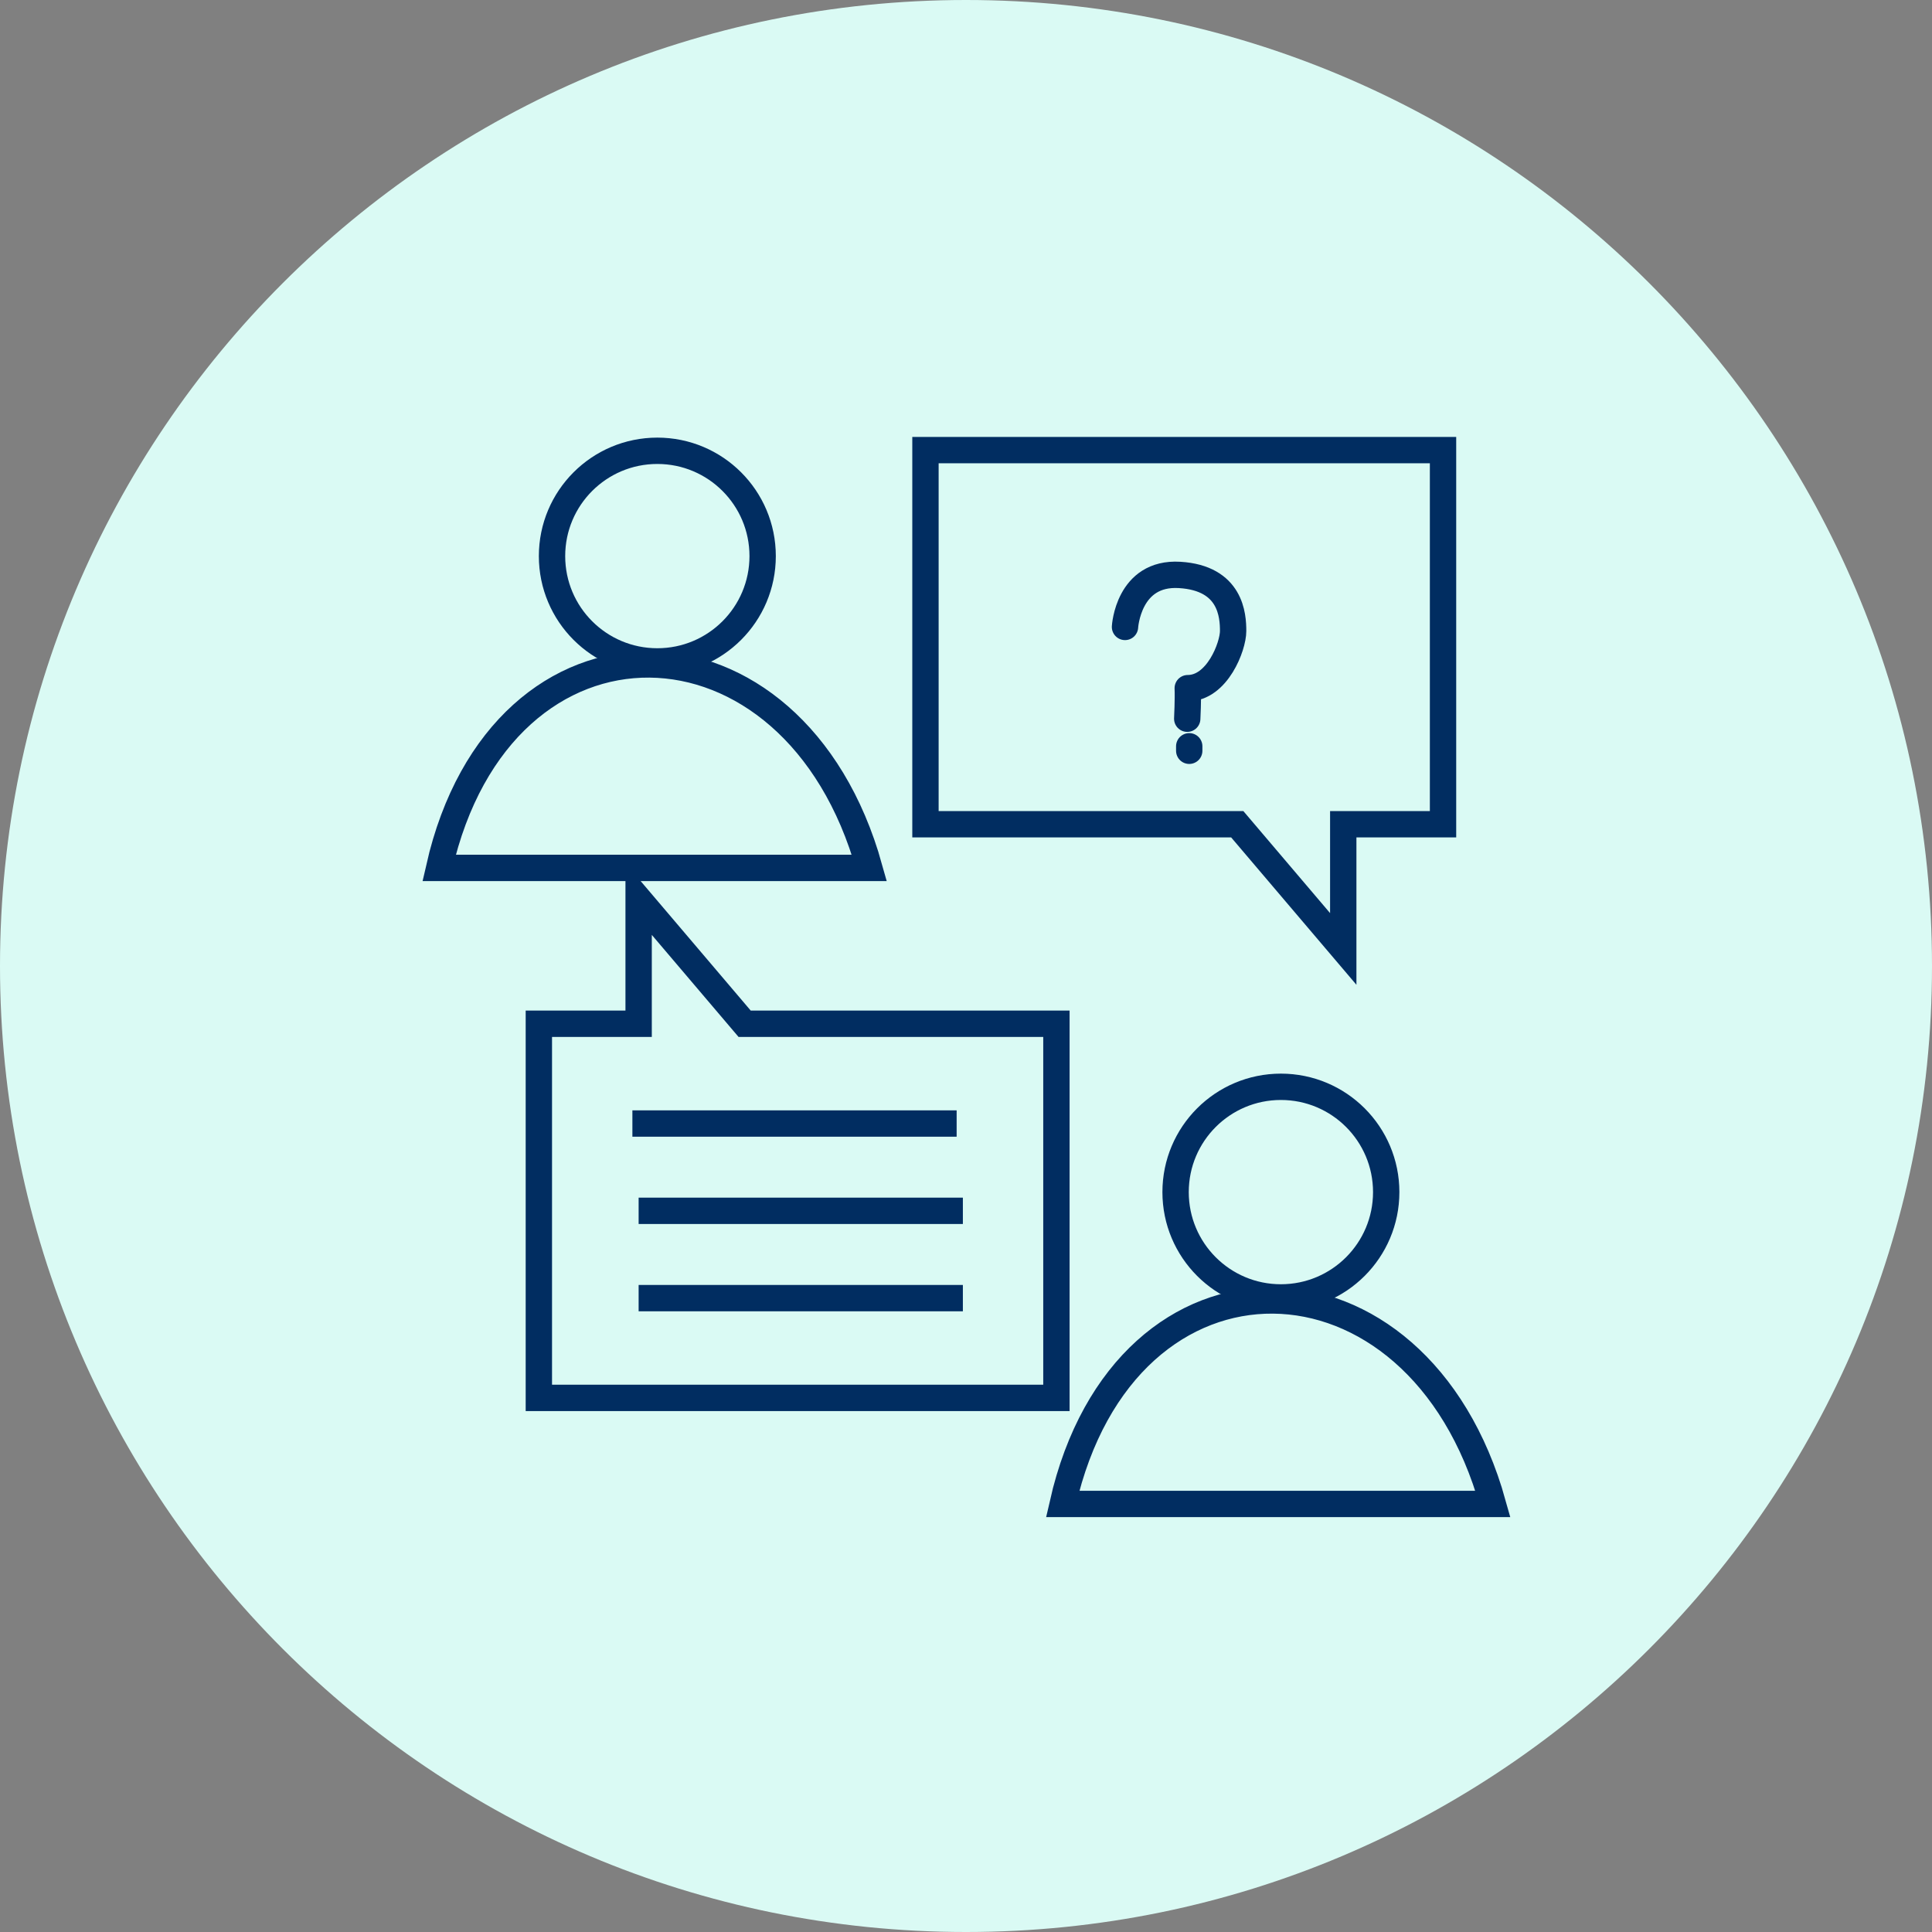
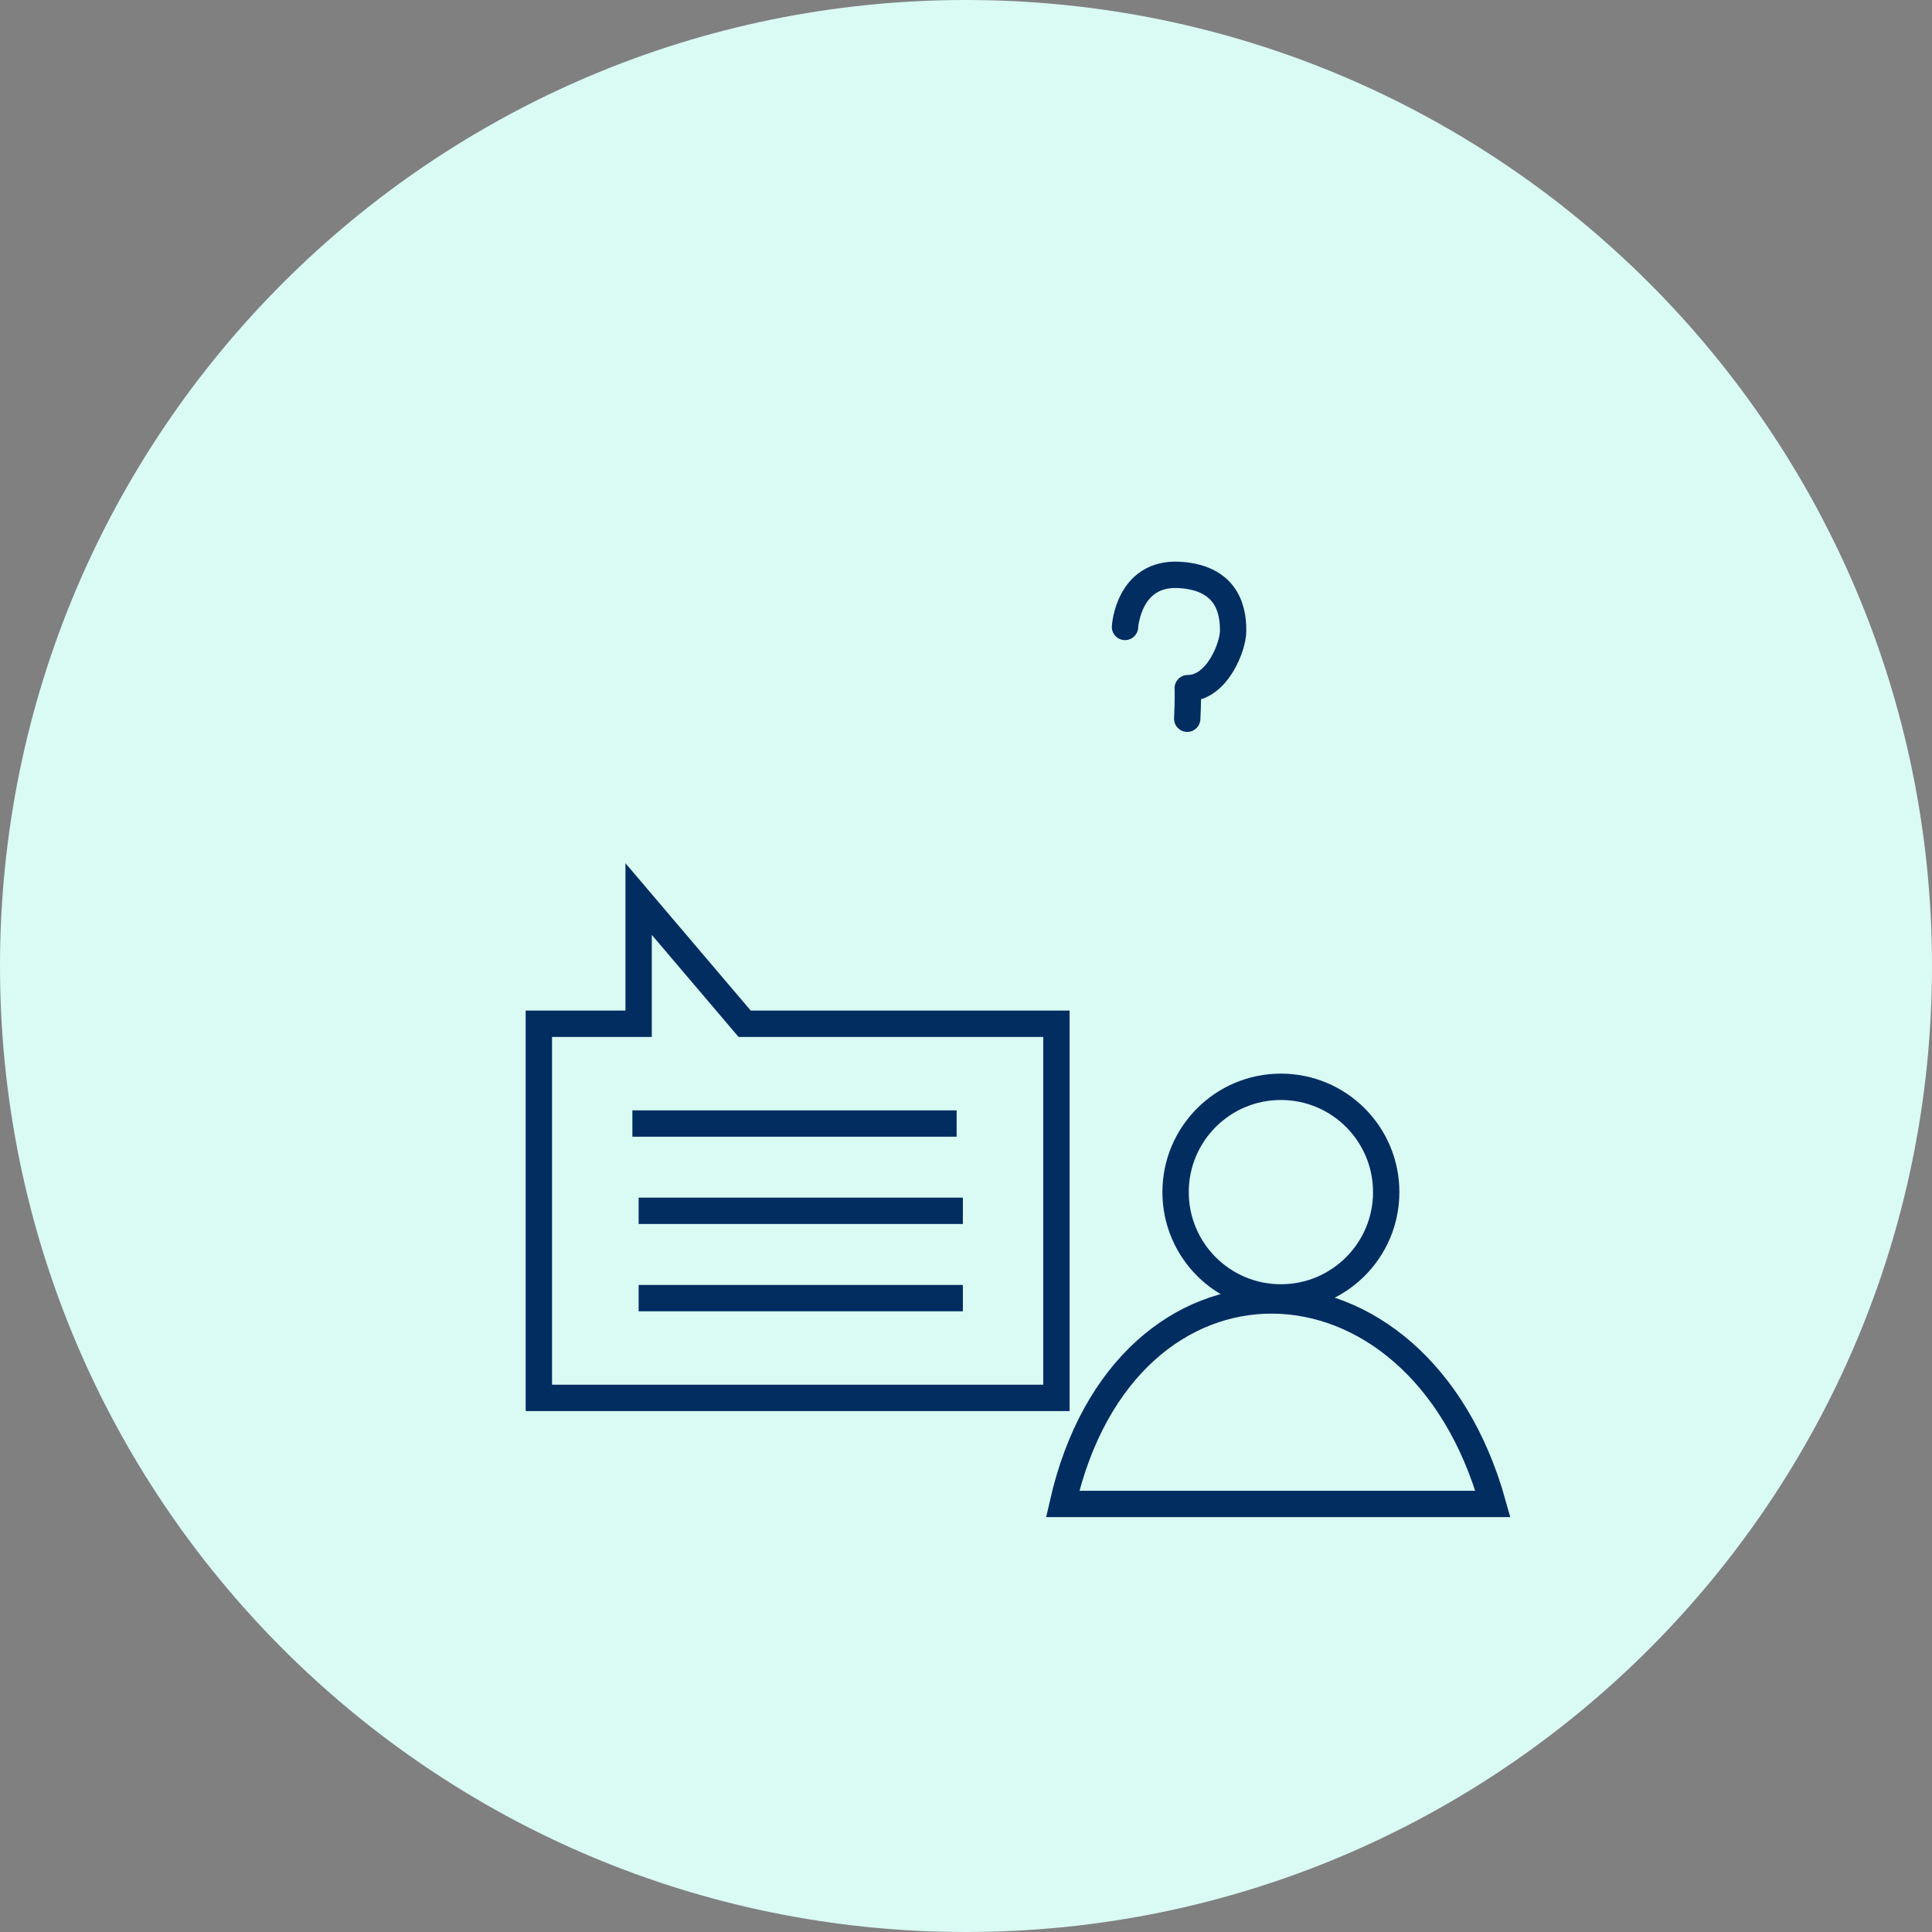
<svg xmlns="http://www.w3.org/2000/svg" width="110" height="110" viewBox="0 0 110 110" fill="none">
  <rect x="0" y="0" width="110" height="110" fill="#808080" stroke="none" />
  <path d="M55 110C85.376 110 110 85.376 110 55C110 24.624 85.376 0 55 0C24.624 0 0 24.624 0 55C0 85.376 24.624 110 55 110Z" fill="#DAFAF4" />
-   <circle cx="37.426" cy="31.662" r="5.996" stroke="#012D61" stroke-width="1.5" />
  <circle cx="72.929" cy="67.874" r="5.996" stroke="#012D61" stroke-width="1.5" />
-   <path d="M25 49.415C28.55 33.791 45.237 34.147 49.497 49.415H25Z" stroke="#012D61" stroke-width="1.5" />
  <path d="M60.503 85.628C64.053 70.004 80.74 70.359 85 85.628H60.503Z" stroke="#012D61" stroke-width="1.5" />
  <path d="M30.68 58.288H36.361V51.188L42.396 58.288H60.148V79.59H30.68V58.288Z" stroke="#012D61" stroke-width="1.5" />
-   <path d="M82.16 46.929H76.479V54.029L70.444 46.929H52.692V25.627H82.16V46.929Z" stroke="#012D61" stroke-width="1.5" />
  <path d="M36.006 63.969H54.467" stroke="#012D61" stroke-width="1.5" />
  <path d="M36.361 68.939H54.822" stroke="#012D61" stroke-width="1.5" />
  <path d="M36.361 73.91H54.822" stroke="#012D61" stroke-width="1.5" />
  <path d="M64.053 35.695C64.053 35.695 64.231 32.556 67.163 32.734C70.096 32.911 70.209 35.056 70.209 35.929C70.209 36.803 69.308 39.181 67.625 39.181C67.653 39.792 67.596 40.921 67.596 40.921" stroke="#012D61" stroke-width="1.5" stroke-linecap="round" stroke-linejoin="round" />
-   <path d="M67.71 42.49V42.746" stroke="#012D61" stroke-width="1.5" stroke-linecap="round" stroke-linejoin="round" />
</svg>